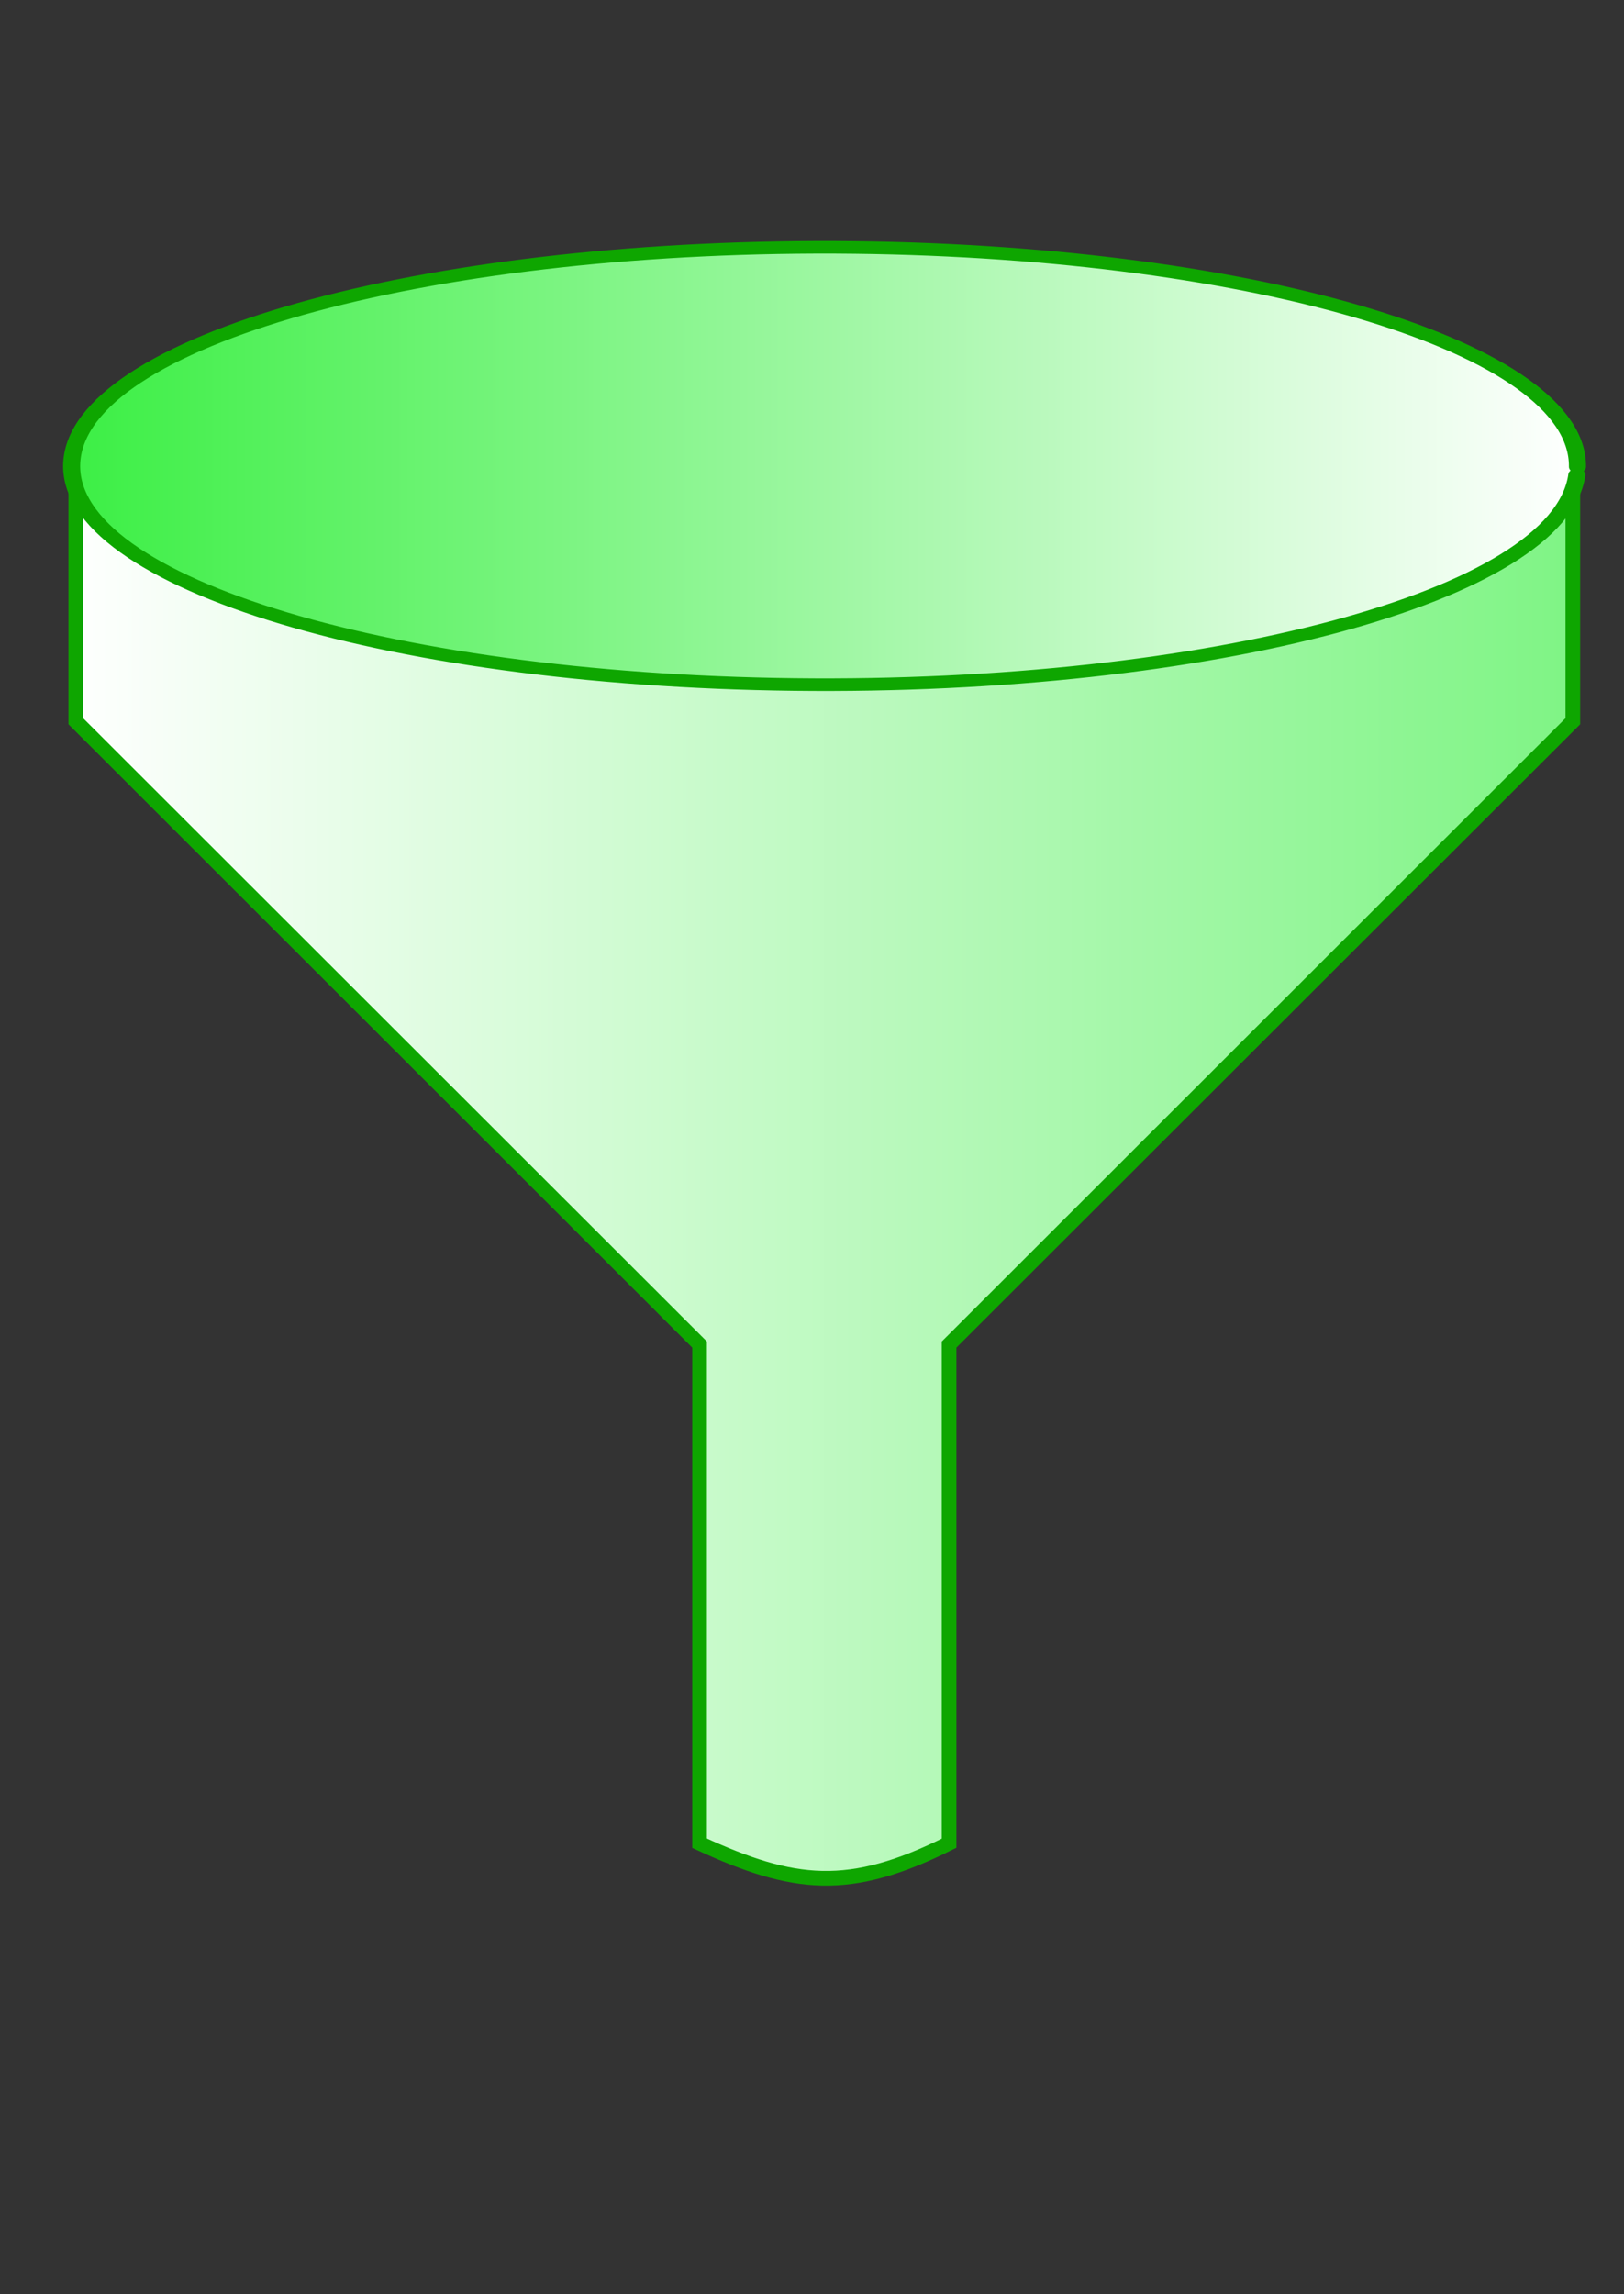
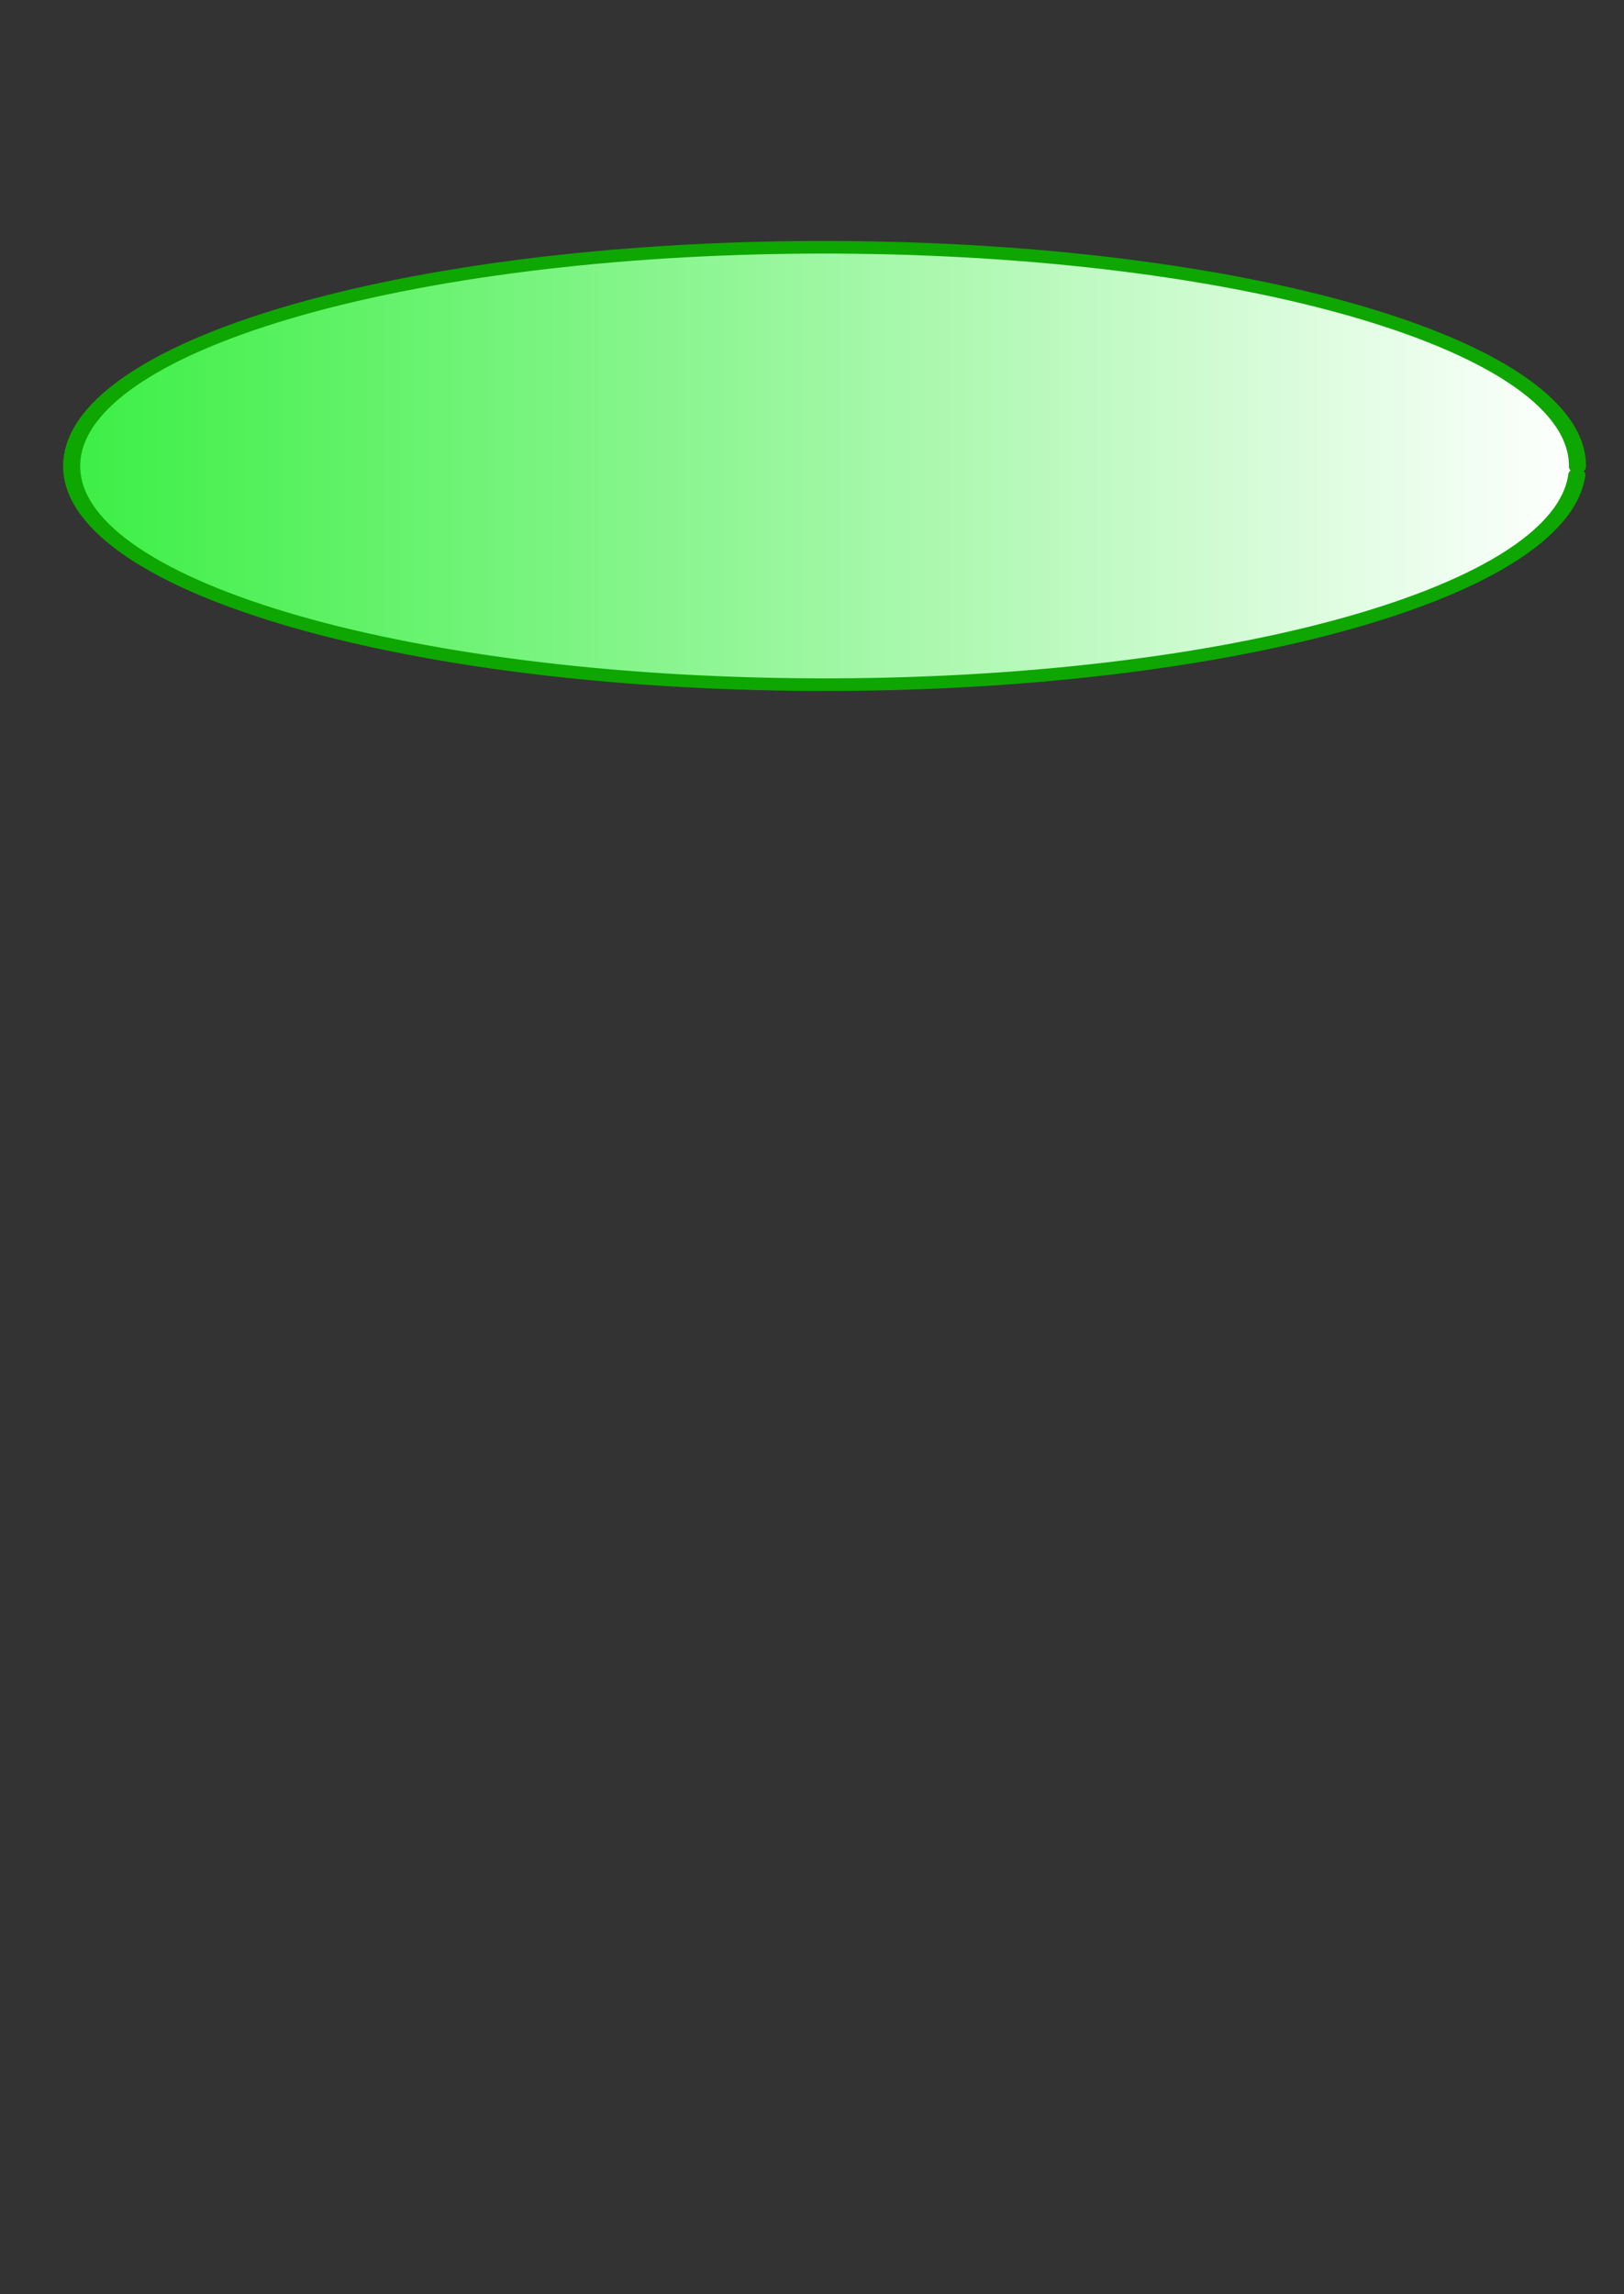
<svg xmlns="http://www.w3.org/2000/svg" version="1.1" viewBox="0 0 885.83 1250.8">
  <rect x="0" y="0" width="885.83" height="1250.8" fill="#333333" stroke="none" />
  <defs>
    <linearGradient id="b" x1="166.86" x2="436" y1="299.51" y2="299.51" gradientUnits="userSpaceOnUse">
      <stop stop-color="#3cef45" offset="0" />
      <stop stop-color="#fff" offset="1" />
    </linearGradient>
    <linearGradient id="a" x1="164.5" x2="225.5" y1="340.57" y2="340.57" gradientTransform="matrix(13.609 0 0 13.595 -2204.2 -4187.6)" gradientUnits="userSpaceOnUse">
      <stop stop-color="#fff" offset="0" />
      <stop stop-color="#7ef484" offset="1" />
    </linearGradient>
  </defs>
  <g transform="translate(0 198.43)">
    <g stroke="#0ea600">
-       <path d="m41.355 58.868v135.95l340.24 339.87v271.9c51.433 23.716 81.657 27.19 136.09 0v-271.9l340.24-339.87v-135.95h-816.57z" fill="url(#a)" stroke-width="8" />
      <path transform="matrix(3.056 0 0 2.256 -471.39 -620.05)" d="m435.7 301.64c-2.995 29.168-65.539 51.859-139.7 50.681-74.158-1.178-131.85-25.779-128.85-54.947 2.995-29.168 65.539-51.859 139.7-50.681 72.24 1.147 129.22 24.57 128.96 53.008" fill="url(#b)" stroke-linecap="round" stroke-linejoin="round" stroke-width="3.047" />
    </g>
  </g>
</svg>